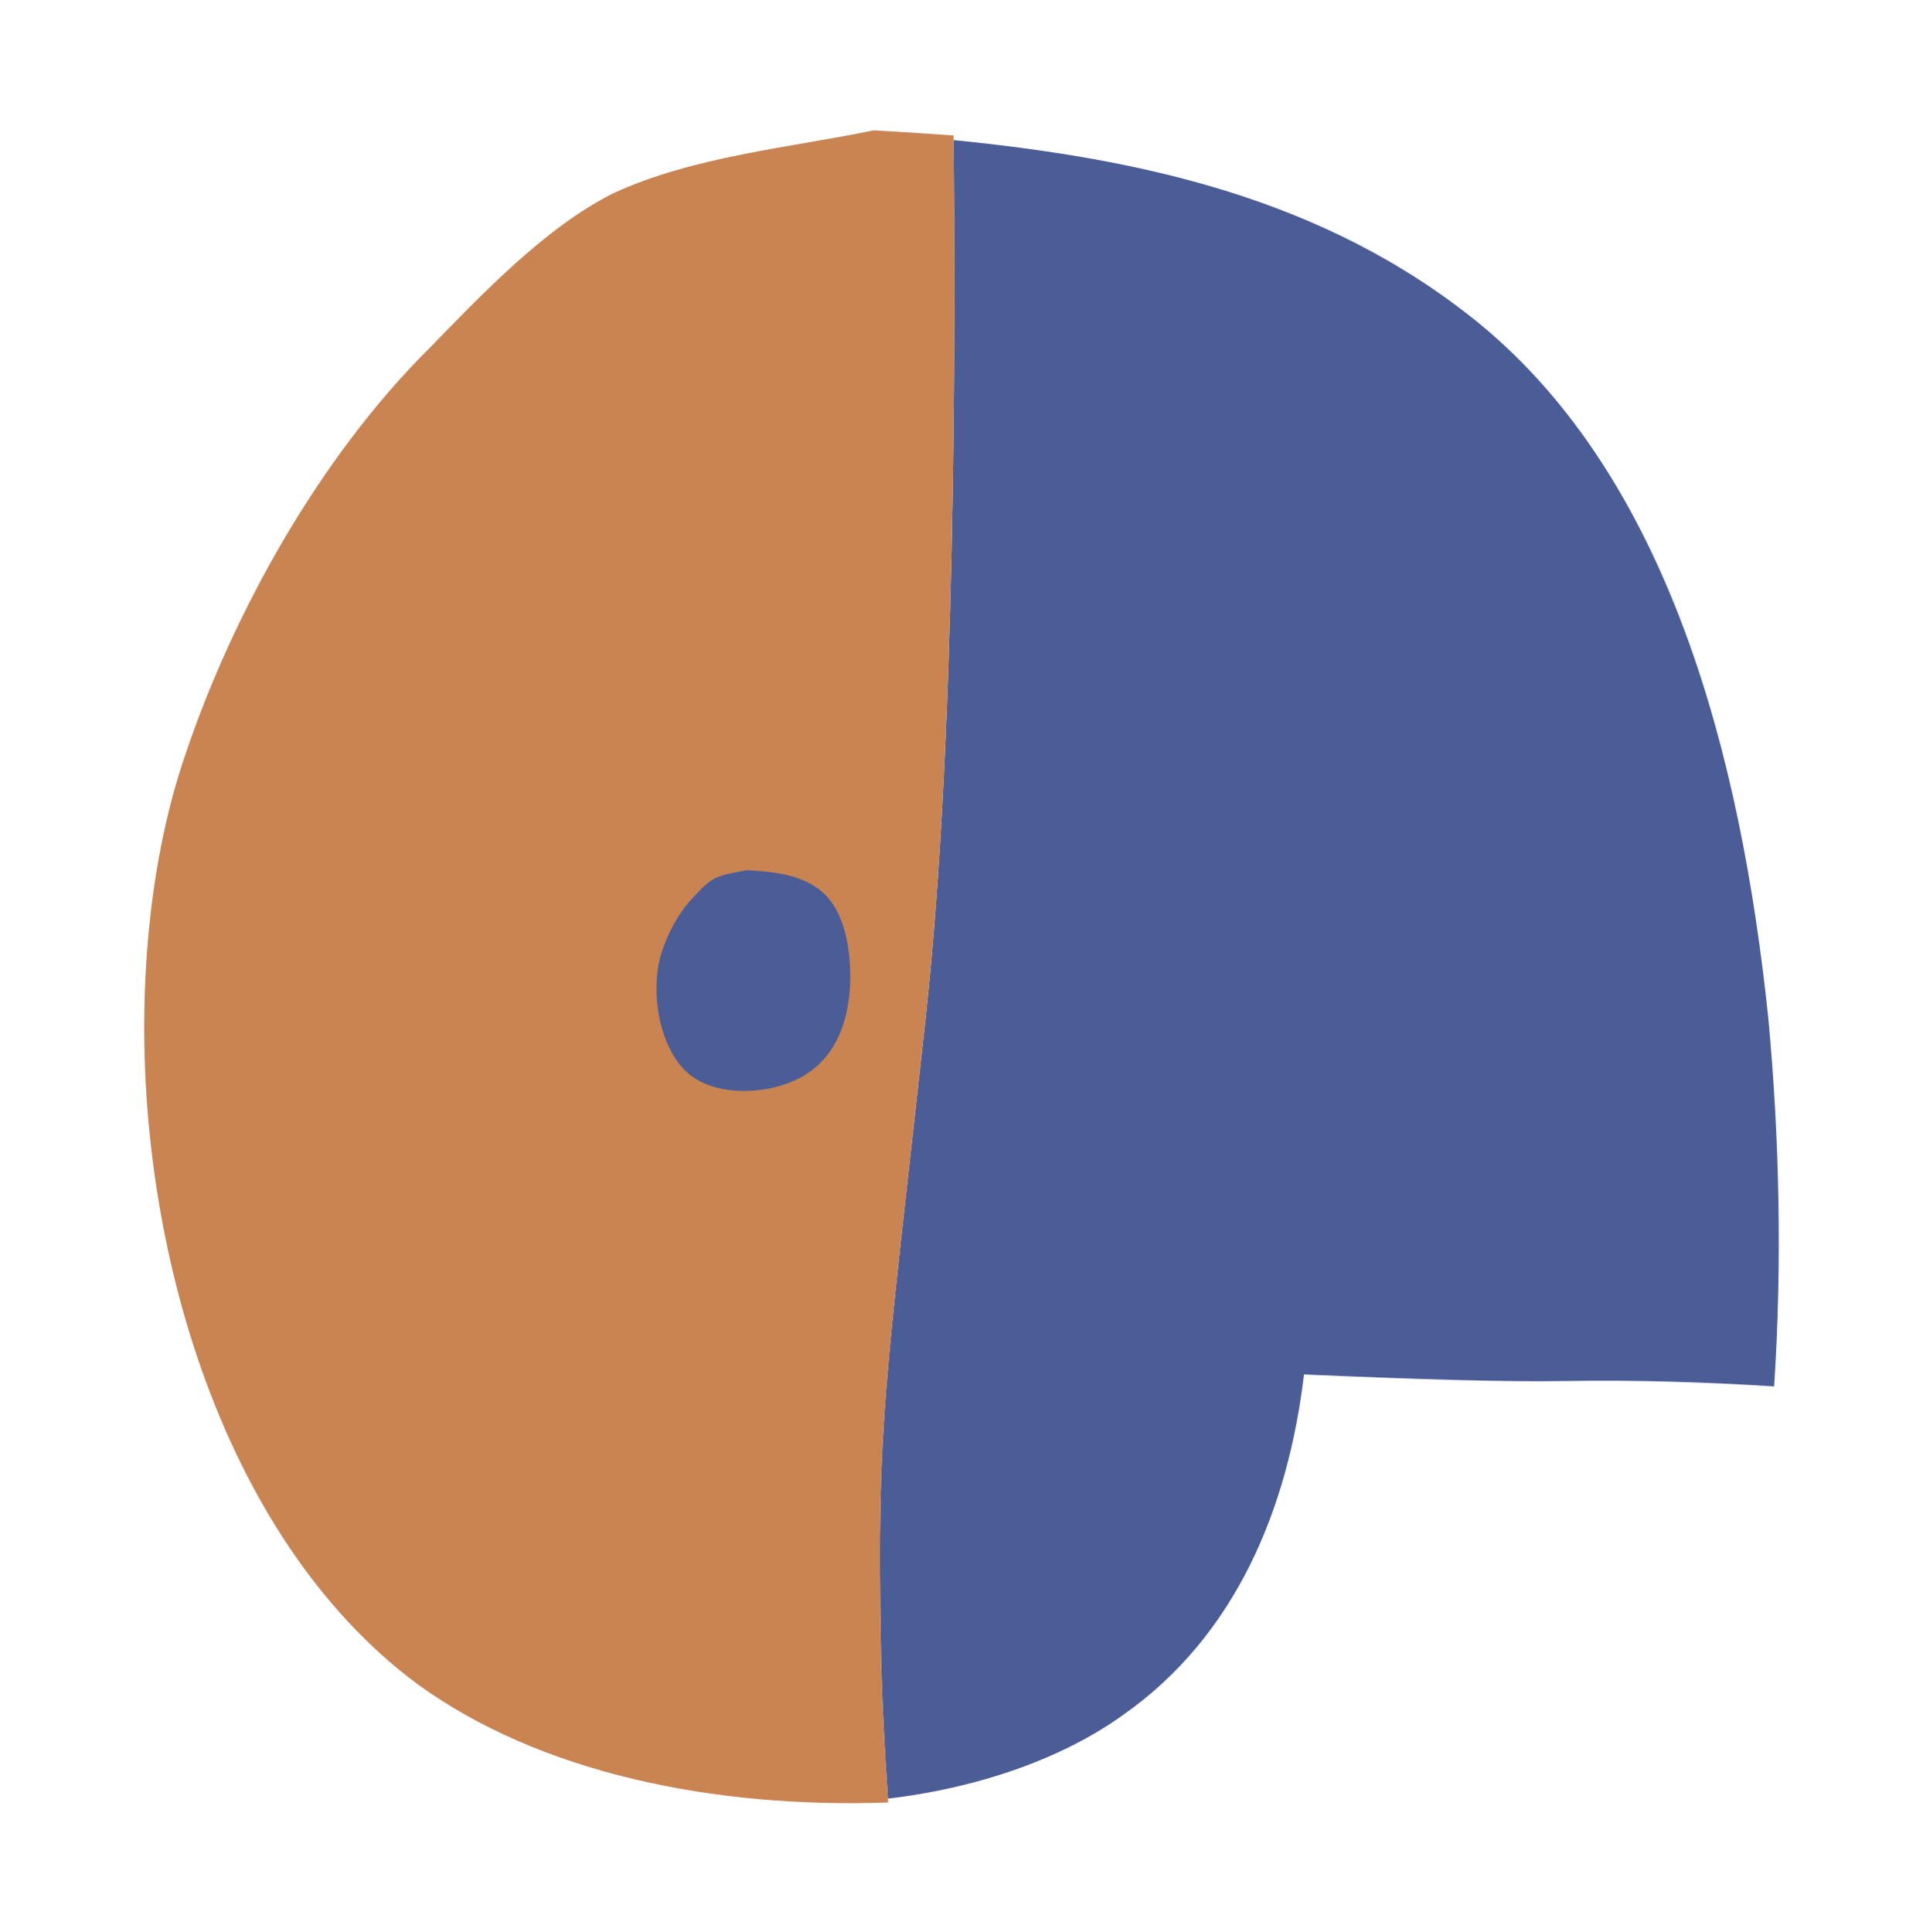
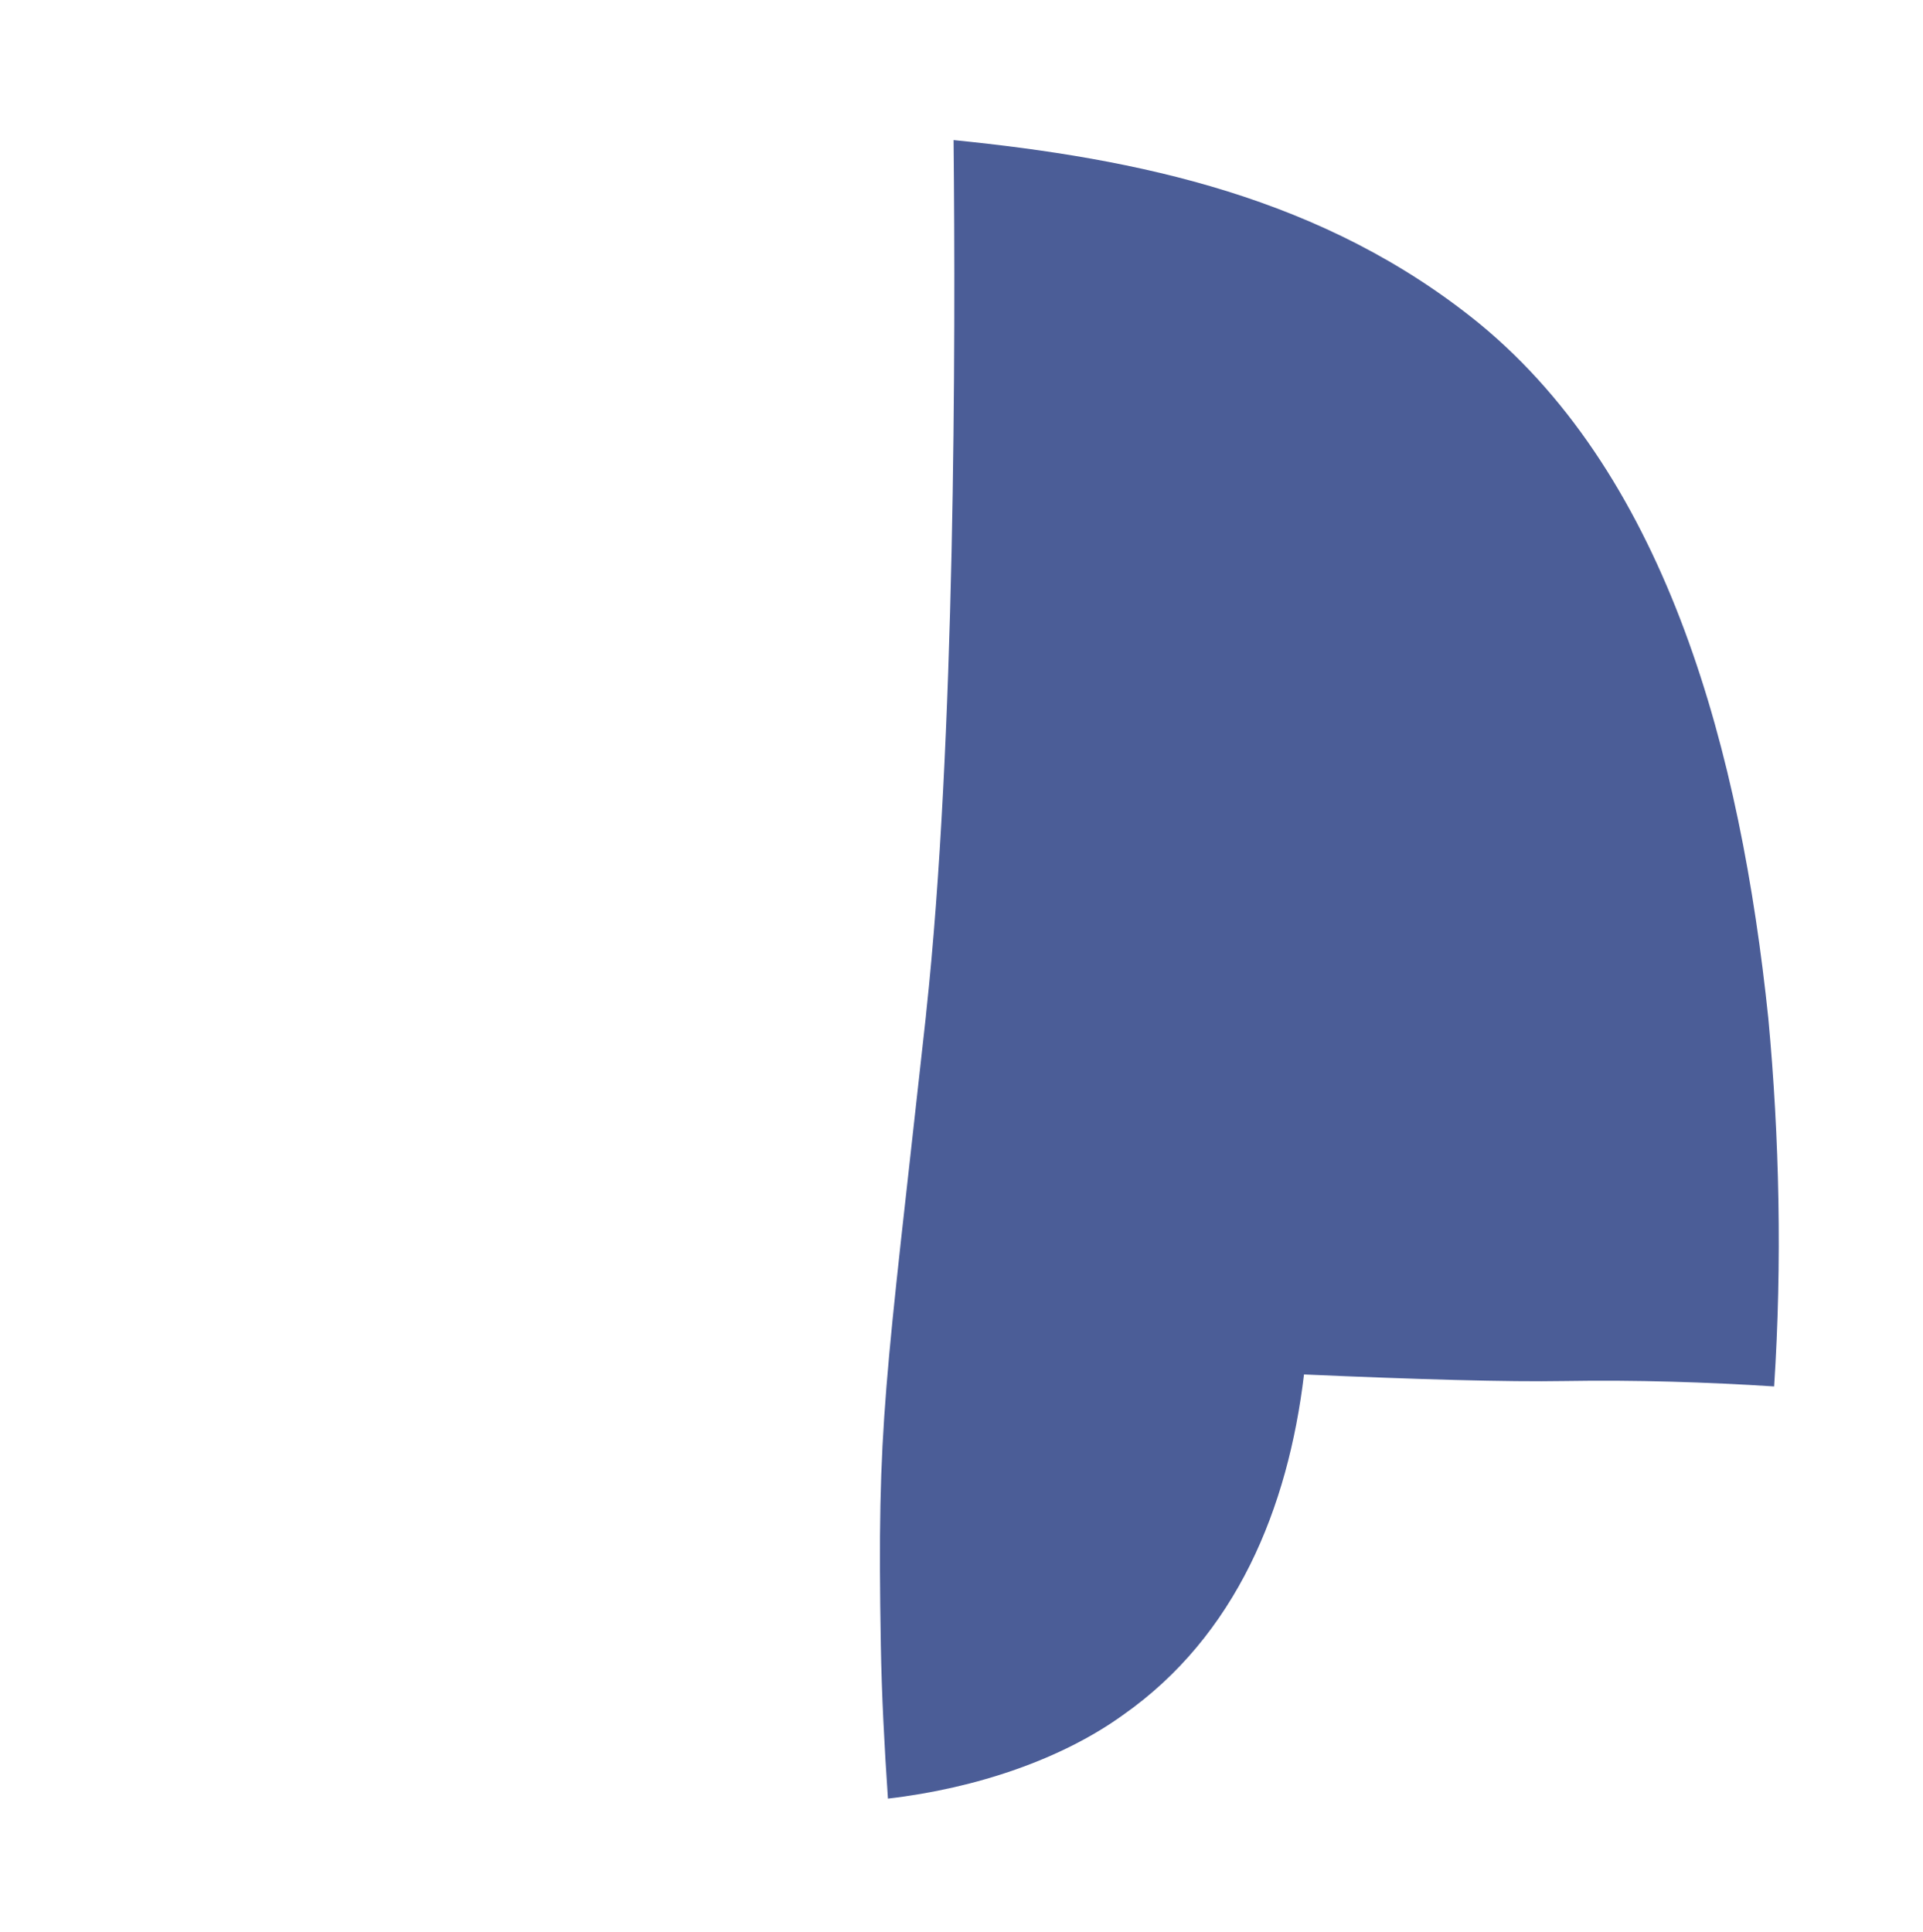
<svg xmlns="http://www.w3.org/2000/svg" width="200" height="201" viewBox="0 0 200 201" fill="none">
  <path d="M183.912 105.919C181.059 78.522 173.553 49.878 153.903 33.694C137.687 20.469 118.305 16.493 99.176 14.572C99.394 35.844 99.35 77.356 96.337 105.258C96.317 105.425 96.302 105.605 96.288 105.772C92.017 144.607 91.199 147.779 91.611 171.163C91.7 176.227 91.977 181.668 92.349 187.085C101.589 186.01 110.462 182.957 116.779 178.401C128.576 170.131 133.966 156.862 135.621 142.966C147.314 143.48 156.841 143.756 162.687 143.651C170.198 143.523 177.591 143.77 184.517 144.212C185.354 131.334 185.072 118.355 183.912 105.919Z" fill="#4B5D97" />
-   <path d="M96.285 105.771C96.305 105.605 96.32 105.424 96.335 105.257C99.347 77.356 99.396 35.843 99.178 14.571C99.173 14.419 99.173 14.243 99.173 14.091C96.389 13.891 93.615 13.72 90.87 13.558C82.229 15.356 72.048 16.25 63.709 20.14C56.614 23.726 50.134 30.612 44.58 36.295C33.16 47.666 24.212 63.821 19.277 78.483C16.954 85.245 15.606 92.95 15.16 101.015C13.644 128.275 22.865 159.881 43.341 175.119C56.114 184.444 74.228 188.125 92.371 187.488C92.361 187.35 92.356 187.217 92.346 187.084C91.98 181.672 91.697 176.231 91.608 171.162C91.202 147.778 92.019 144.611 96.285 105.771Z" fill="#C98452" />
-   <path d="M85.102 92.445C82.922 90.866 80.207 90.666 77.685 90.509C76.61 90.747 75.351 90.866 74.316 91.379C73.439 91.85 72.636 92.758 71.948 93.51C70.531 95.013 69.421 97.143 68.811 99.079C67.548 102.988 68.504 109.227 71.794 111.834C75.044 114.359 81.088 113.769 84.225 111.477C88.01 108.795 88.773 103.697 88.312 99.317C88.01 96.71 87.207 93.985 85.102 92.445Z" fill="#4B5D97" />
</svg>